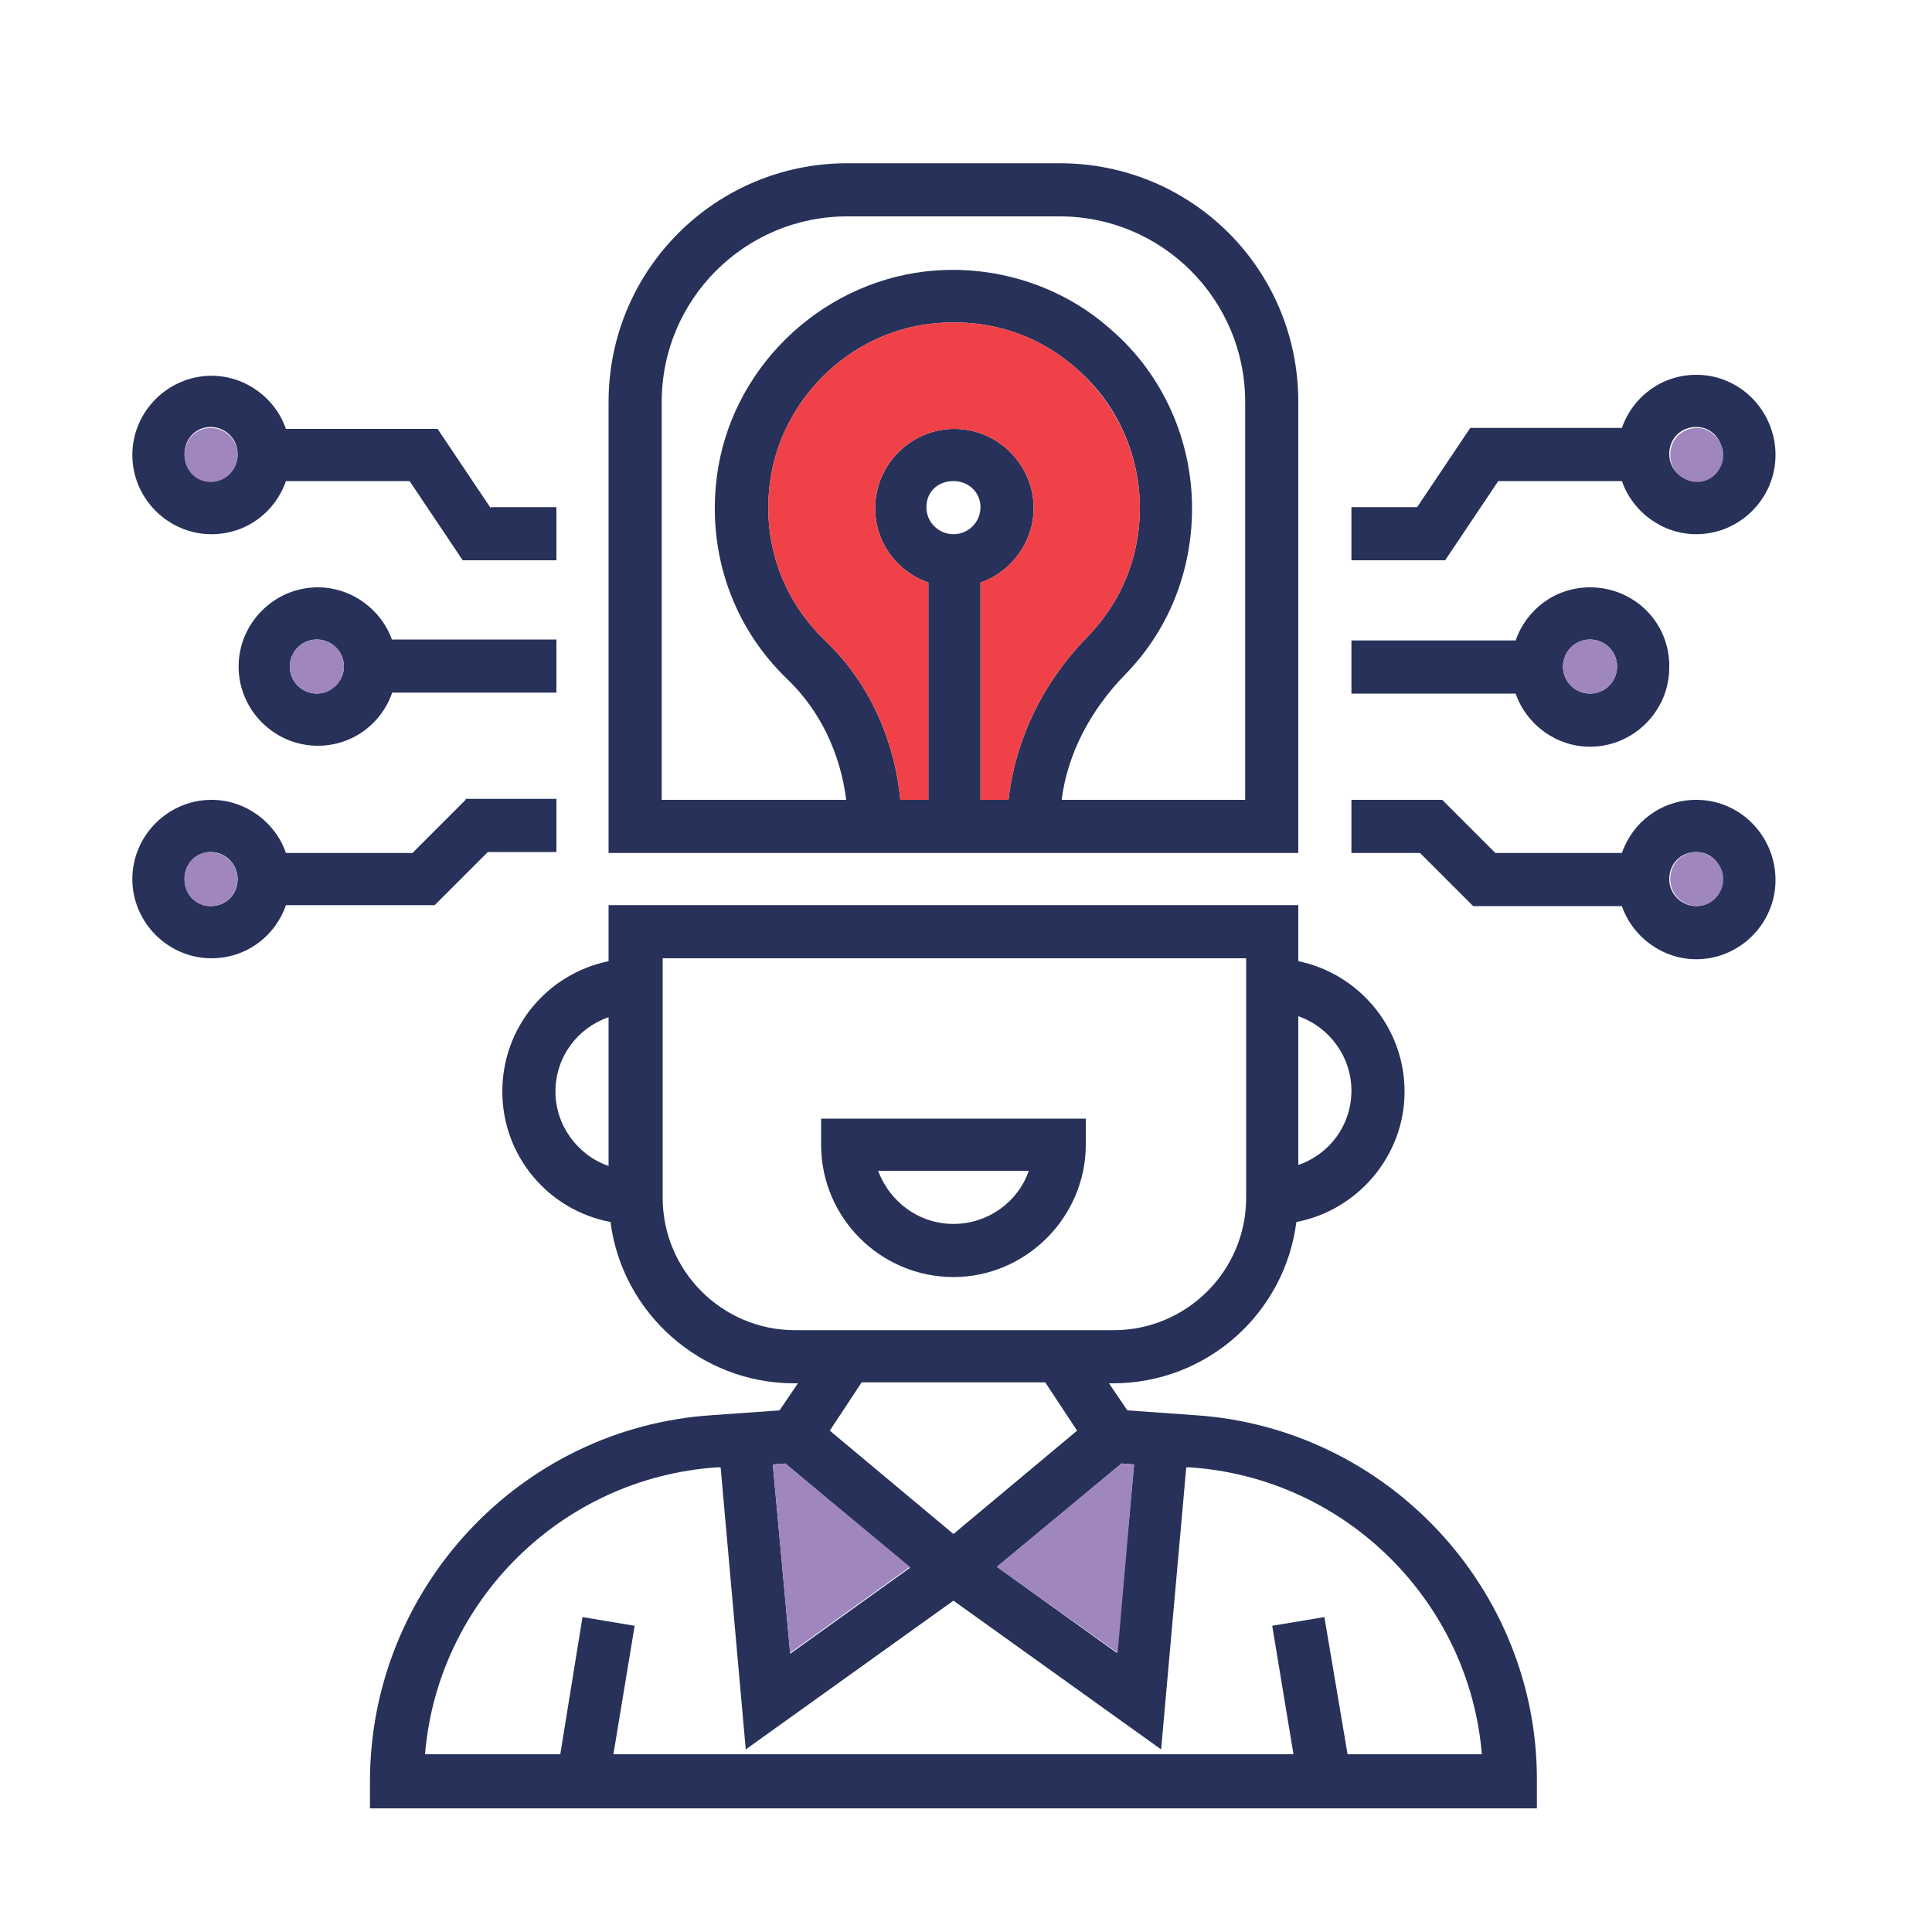
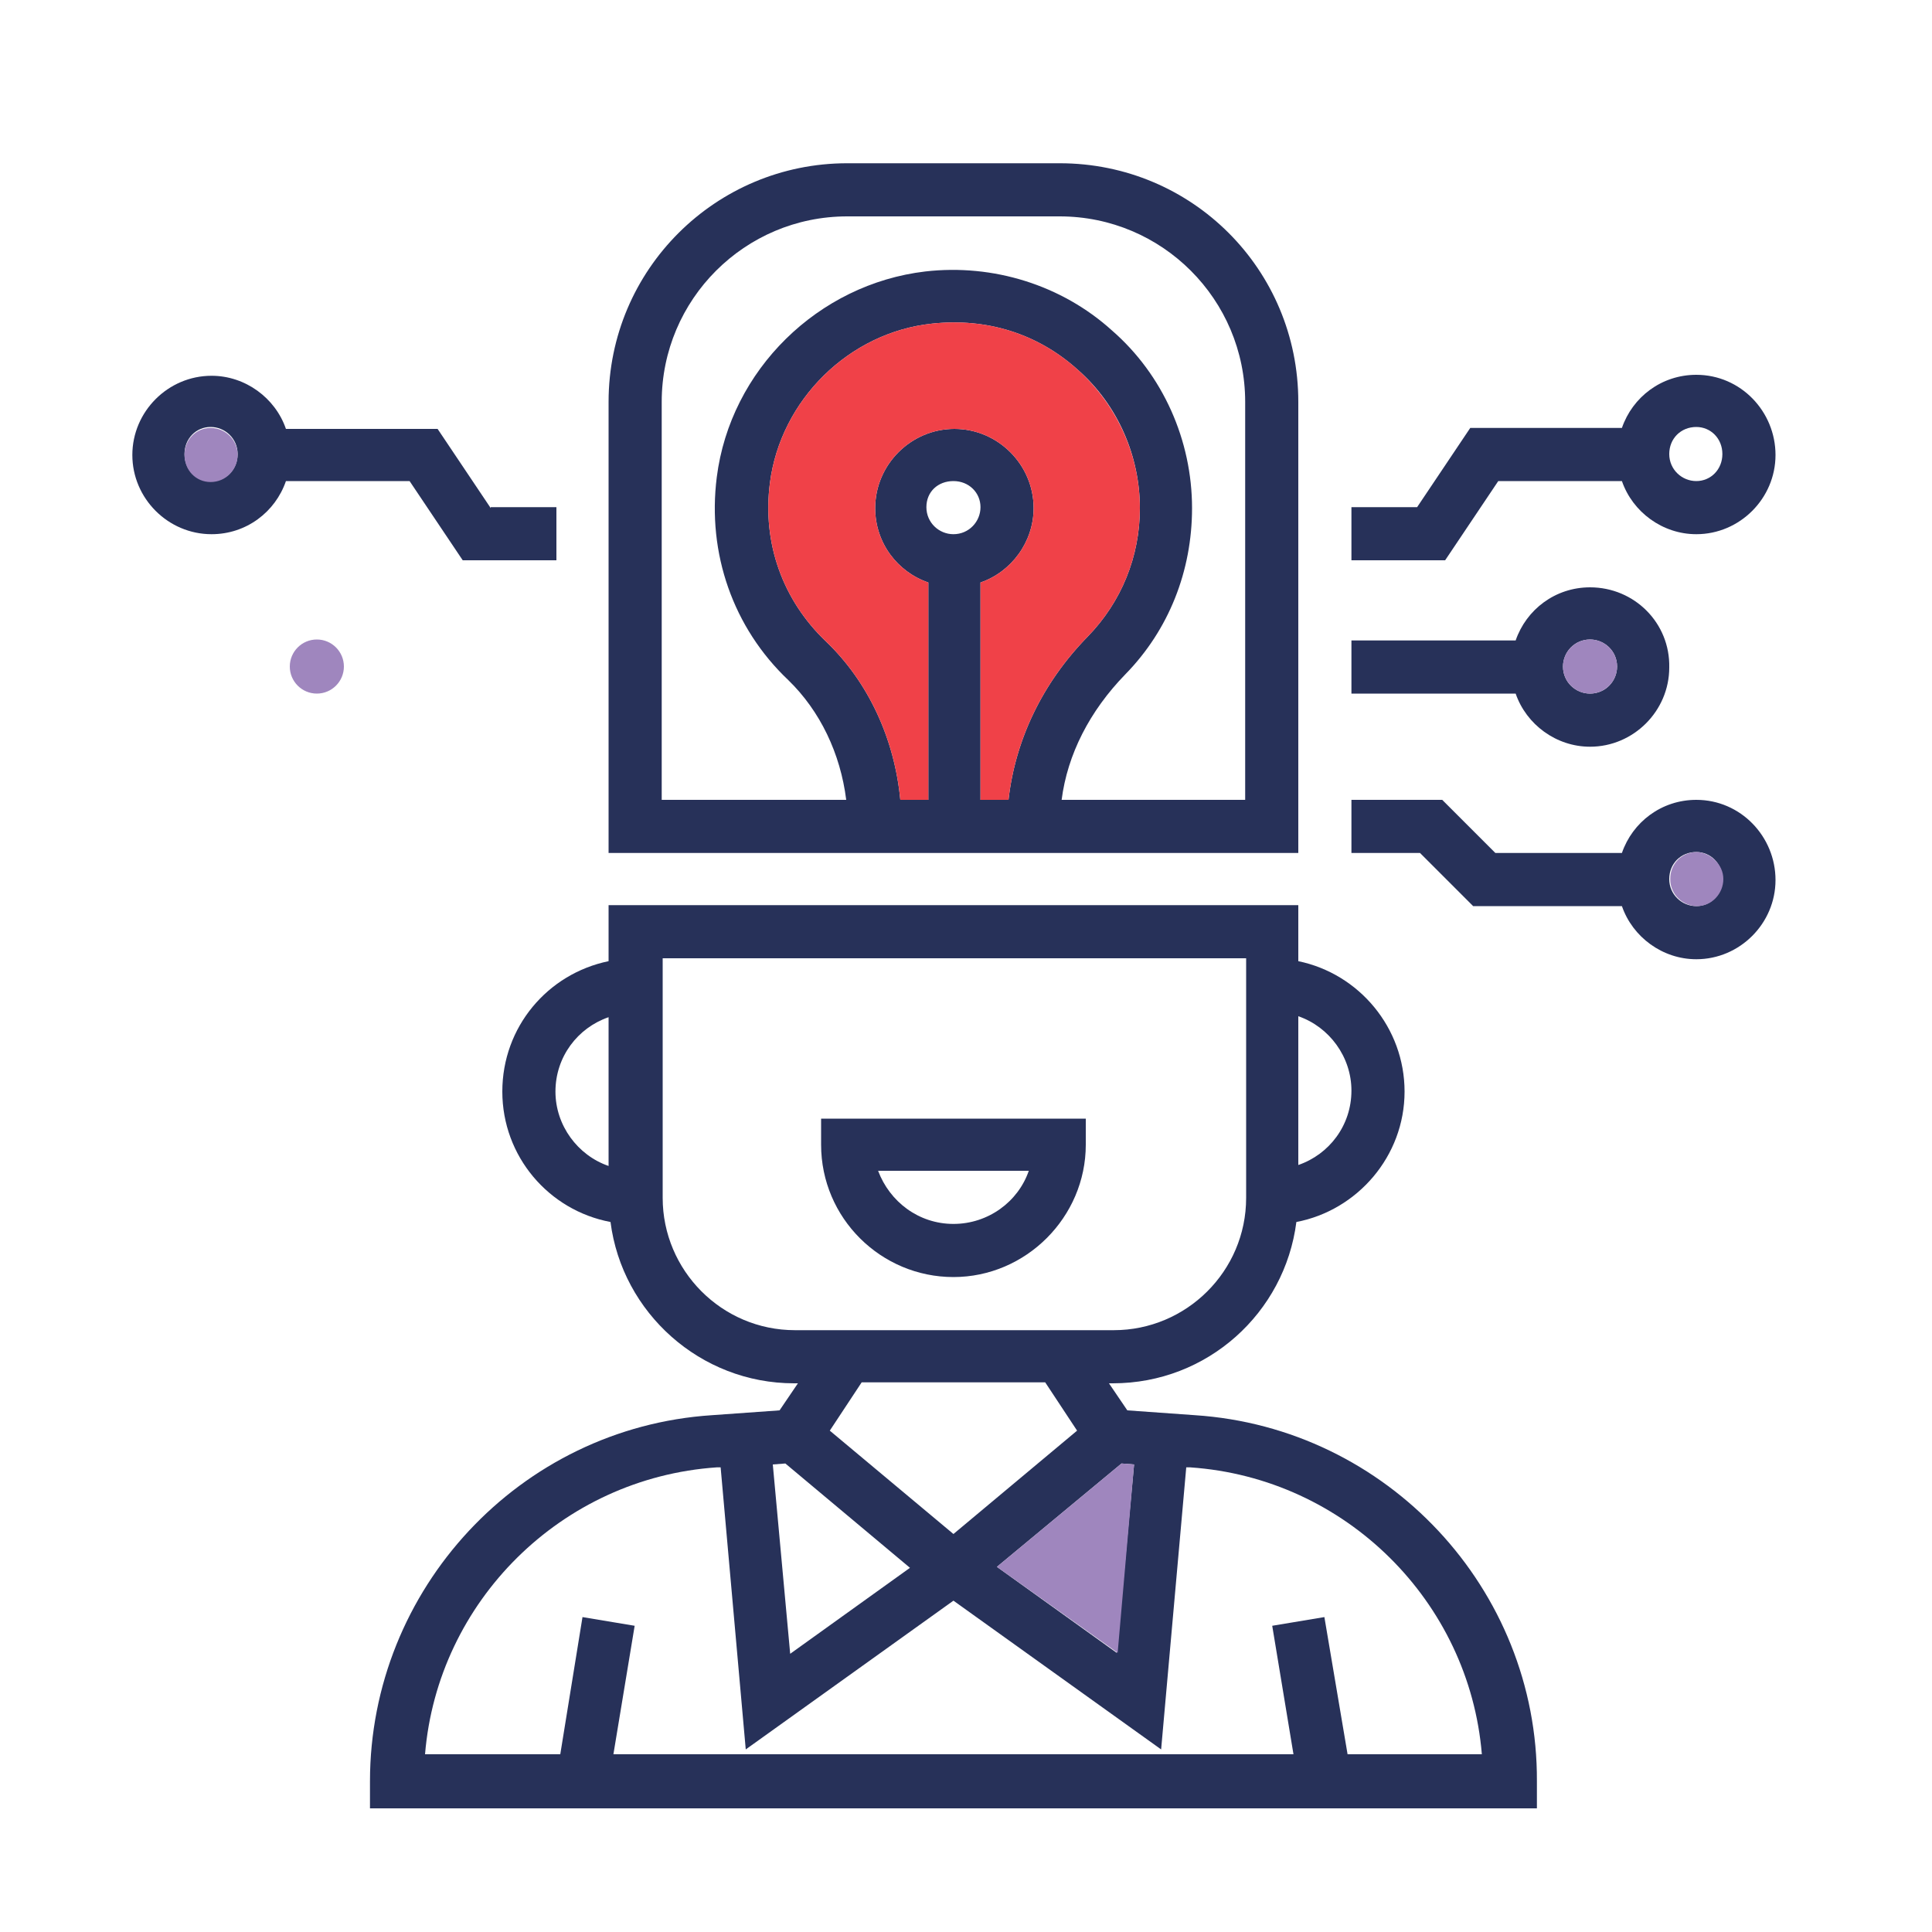
<svg xmlns="http://www.w3.org/2000/svg" id="Livello_1" x="0px" y="0px" viewBox="0 0 200 200" style="enable-background:new 0 0 200 200;" xml:space="preserve">
  <style type="text/css"> .st0{fill:#273159;} .st1{fill:#9F86BE;} .st2{fill:#F04148;} </style>
  <path class="st0" d="M123.7,146.5l-7-0.5l-1.9-2.8h0.4c9.8,0,17.8-7.3,19-16.7c6.3-1.2,11.2-6.8,11.2-13.5c0-6.6-4.7-12.2-11-13.5 v-5.8H63v5.8c-6.3,1.3-11,6.8-11,13.5c0,6.7,4.8,12.3,11.2,13.5c1.2,9.4,9.3,16.7,19,16.7h0.4l-1.9,2.8l-7,0.5 c-19.9,1.3-35.4,18-35.4,37.9v2.8h120.8v-2.8C159.2,164.5,143.6,147.8,123.7,146.5z M134.4,105.2c3.2,1.1,5.5,4.2,5.5,7.7 c0,3.6-2.3,6.6-5.5,7.7V105.2z M63,120.7c-3.2-1.1-5.5-4.2-5.5-7.7c0-3.6,2.3-6.6,5.5-7.7V120.7z M116.1,151.5l1.3,0.1l-1.8,19.5 l-12.4-8.9L116.1,151.5z M98.7,158.8l-12.8-10.7l3.3-5h19l3.3,5L98.7,158.8z M82.3,137.7c-7.6,0-13.7-6.2-13.7-13.7V99.2h60.4V124 c0,7.6-6.2,13.7-13.7,13.7H82.3z M81.3,151.5l12.9,10.8l-12.4,8.9L80,151.6L81.3,151.5z M139.5,181.6l-2.4-14.2l-5.4,0.9l2.2,13.3 H63.5l2.2-13.3l-5.4-0.9L58,181.6h-14c1.3-15.8,14.1-28.6,30.2-29.7l0.4,0l2.6,29.2l21.5-15.4l21.5,15.4l2.6-29.2l0.4,0 c16.1,1.1,28.9,13.9,30.2,29.7H139.5z" />
-   <polygon class="st1" points="94.2,162.2 81.8,171.1 80,151.6 81.3,151.5 " />
  <polygon class="st1" points="117.4,151.6 115.7,171.1 103.2,162.2 116.1,151.5 " />
  <path class="st0" d="M109.7,16.9h-22C74.1,16.9,63,27.9,63,41.6v46.7h71.4V41.6C134.4,27.9,123.4,16.9,109.7,16.9z M98.7,55.3 c-1.5,0-2.8-1.2-2.8-2.8s1.2-2.7,2.8-2.7s2.8,1.2,2.8,2.7S100.3,55.3,98.7,55.3z M101.5,82.8V60.3c3.2-1.1,5.5-4.2,5.5-7.7 c0-4.5-3.7-8.2-8.2-8.2s-8.2,3.7-8.2,8.2c0,3.6,2.3,6.6,5.5,7.7v22.5h-2.9c-0.6-6.3-3.3-12.2-7.7-16.4C81,62.1,78.9,56.2,79.7,50 c1.1-8.6,8.2-15.6,16.8-16.5c5.6-0.6,10.9,1,15.1,4.8c4.1,3.6,6.4,8.9,6.4,14.3c0,5-1.9,9.7-5.4,13.3c-4.7,4.8-7.5,10.7-8.2,16.9 H101.5z M128.9,82.8h-19c0.6-4.7,2.9-9.2,6.6-13c4.5-4.6,6.9-10.7,6.9-17.2c0-7-3-13.8-8.3-18.4c-5.2-4.7-12.3-6.9-19.3-6.1 c-11.1,1.3-20.2,10.2-21.6,21.3c-1,7.9,1.7,15.6,7.4,21c3.3,3.2,5.4,7.6,6,12.4H68.5V41.6c0-10.6,8.6-19.2,19.2-19.2h22 c10.6,0,19.2,8.6,19.2,19.2V82.8z" />
  <path class="st2" d="M118,52.6c0,5-1.9,9.7-5.4,13.3c-4.7,4.8-7.5,10.7-8.2,16.9h-2.9V60.3c3.2-1.1,5.5-4.2,5.5-7.7 c0-4.5-3.7-8.2-8.2-8.2s-8.2,3.7-8.2,8.2c0,3.6,2.3,6.6,5.5,7.7v22.5h-2.9c-0.6-6.3-3.3-12.2-7.7-16.4C81,62.1,78.9,56.2,79.7,50 c1.1-8.6,8.2-15.6,16.8-16.5c5.6-0.6,10.9,1,15.1,4.8C115.6,41.9,118,47.1,118,52.6z" />
  <path class="st0" d="M85,118.5c0,7.6,6.2,13.7,13.7,13.7s13.7-6.2,13.7-13.7v-2.7H85V118.5z M106.5,121.2c-1.1,3.2-4.2,5.5-7.8,5.5 s-6.6-2.3-7.8-5.5H106.5z" />
  <path class="st0" d="M175.6,82.8c-3.6,0-6.6,2.3-7.7,5.5h-13.1l-5.5-5.5h-9.4v5.5h7.1l5.5,5.5h15.4c1.1,3.2,4.2,5.5,7.7,5.5 c4.5,0,8.2-3.7,8.2-8.2S180.2,82.8,175.6,82.8z M175.6,93.8c-1.5,0-2.8-1.2-2.8-2.8s1.2-2.8,2.8-2.8c1.5,0,2.7,1.2,2.7,2.8 S177.1,93.8,175.6,93.8z" />
  <path class="st1" d="M178.4,91c0,1.5-1.2,2.8-2.7,2.8c-1.5,0-2.8-1.2-2.8-2.8s1.2-2.8,2.8-2.8C177.1,88.3,178.4,89.5,178.4,91z" />
  <path class="st0" d="M164.6,60.8c-3.6,0-6.6,2.3-7.7,5.5h-17v5.5h17c1.1,3.2,4.2,5.5,7.7,5.5c4.5,0,8.2-3.7,8.2-8.2 C172.9,64.5,169.2,60.8,164.6,60.8z M164.6,71.8c-1.5,0-2.8-1.2-2.8-2.8c0-1.5,1.2-2.8,2.8-2.8c1.5,0,2.8,1.2,2.8,2.8 C167.4,70.5,166.2,71.8,164.6,71.8z" />
  <circle class="st1" cx="164.6" cy="69" r="2.8" />
  <path class="st0" d="M175.6,38.8c-3.6,0-6.6,2.3-7.7,5.5h-15.7l-5.5,8.2h-6.8V58h9.7l5.5-8.2h12.8c1.1,3.2,4.2,5.5,7.7,5.5 c4.5,0,8.2-3.7,8.2-8.2S180.2,38.8,175.6,38.8z M175.6,49.8c-1.5,0-2.8-1.2-2.8-2.8s1.2-2.8,2.8-2.8c1.5,0,2.7,1.2,2.7,2.8 S177.1,49.8,175.6,49.8z" />
-   <path class="st1" d="M178.4,47.1c0,1.5-1.2,2.8-2.7,2.8c-1.5,0-2.8-1.2-2.8-2.8s1.2-2.8,2.8-2.8C177.1,44.3,178.4,45.6,178.4,47.1z" />
-   <path class="st0" d="M40.6,66.3c-1.1-3.2-4.2-5.5-7.7-5.5c-4.5,0-8.2,3.7-8.2,8.2c0,4.5,3.7,8.2,8.2,8.2c3.6,0,6.6-2.3,7.7-5.5h17 v-5.5H40.6z M32.8,71.8c-1.5,0-2.8-1.2-2.8-2.8c0-1.5,1.2-2.8,2.8-2.8c1.5,0,2.8,1.2,2.8,2.8C35.6,70.5,34.3,71.8,32.8,71.8z" />
  <circle class="st1" cx="32.8" cy="69" r="2.8" />
  <path class="st0" d="M50.8,52.6l-5.5-8.2H29.6c-1.1-3.2-4.2-5.5-7.7-5.5c-4.5,0-8.2,3.7-8.2,8.2s3.7,8.2,8.2,8.2 c3.6,0,6.6-2.3,7.7-5.5h12.8l5.5,8.2h9.7v-5.5H50.8z M21.8,49.8c-1.5,0-2.7-1.2-2.7-2.8s1.2-2.8,2.7-2.8c1.5,0,2.8,1.2,2.8,2.8 S23.4,49.8,21.8,49.8z" />
  <path class="st1" d="M24.6,47.1c0,1.5-1.2,2.8-2.8,2.8c-1.5,0-2.7-1.2-2.7-2.8s1.2-2.8,2.7-2.8C23.4,44.3,24.6,45.6,24.6,47.1z" />
-   <path class="st0" d="M48.2,82.8l-5.5,5.5H29.6c-1.1-3.2-4.2-5.5-7.7-5.5c-4.5,0-8.2,3.7-8.2,8.2s3.7,8.2,8.2,8.2 c3.6,0,6.6-2.3,7.7-5.5h15.4l5.5-5.5h7.1v-5.5H48.2z M21.8,93.8c-1.5,0-2.7-1.2-2.7-2.8s1.2-2.8,2.7-2.8c1.5,0,2.8,1.2,2.8,2.8 S23.4,93.8,21.8,93.8z" />
-   <path class="st1" d="M24.6,91c0,1.5-1.2,2.8-2.8,2.8c-1.5,0-2.7-1.2-2.7-2.8s1.2-2.8,2.7-2.8C23.4,88.3,24.6,89.5,24.6,91z" />
</svg>